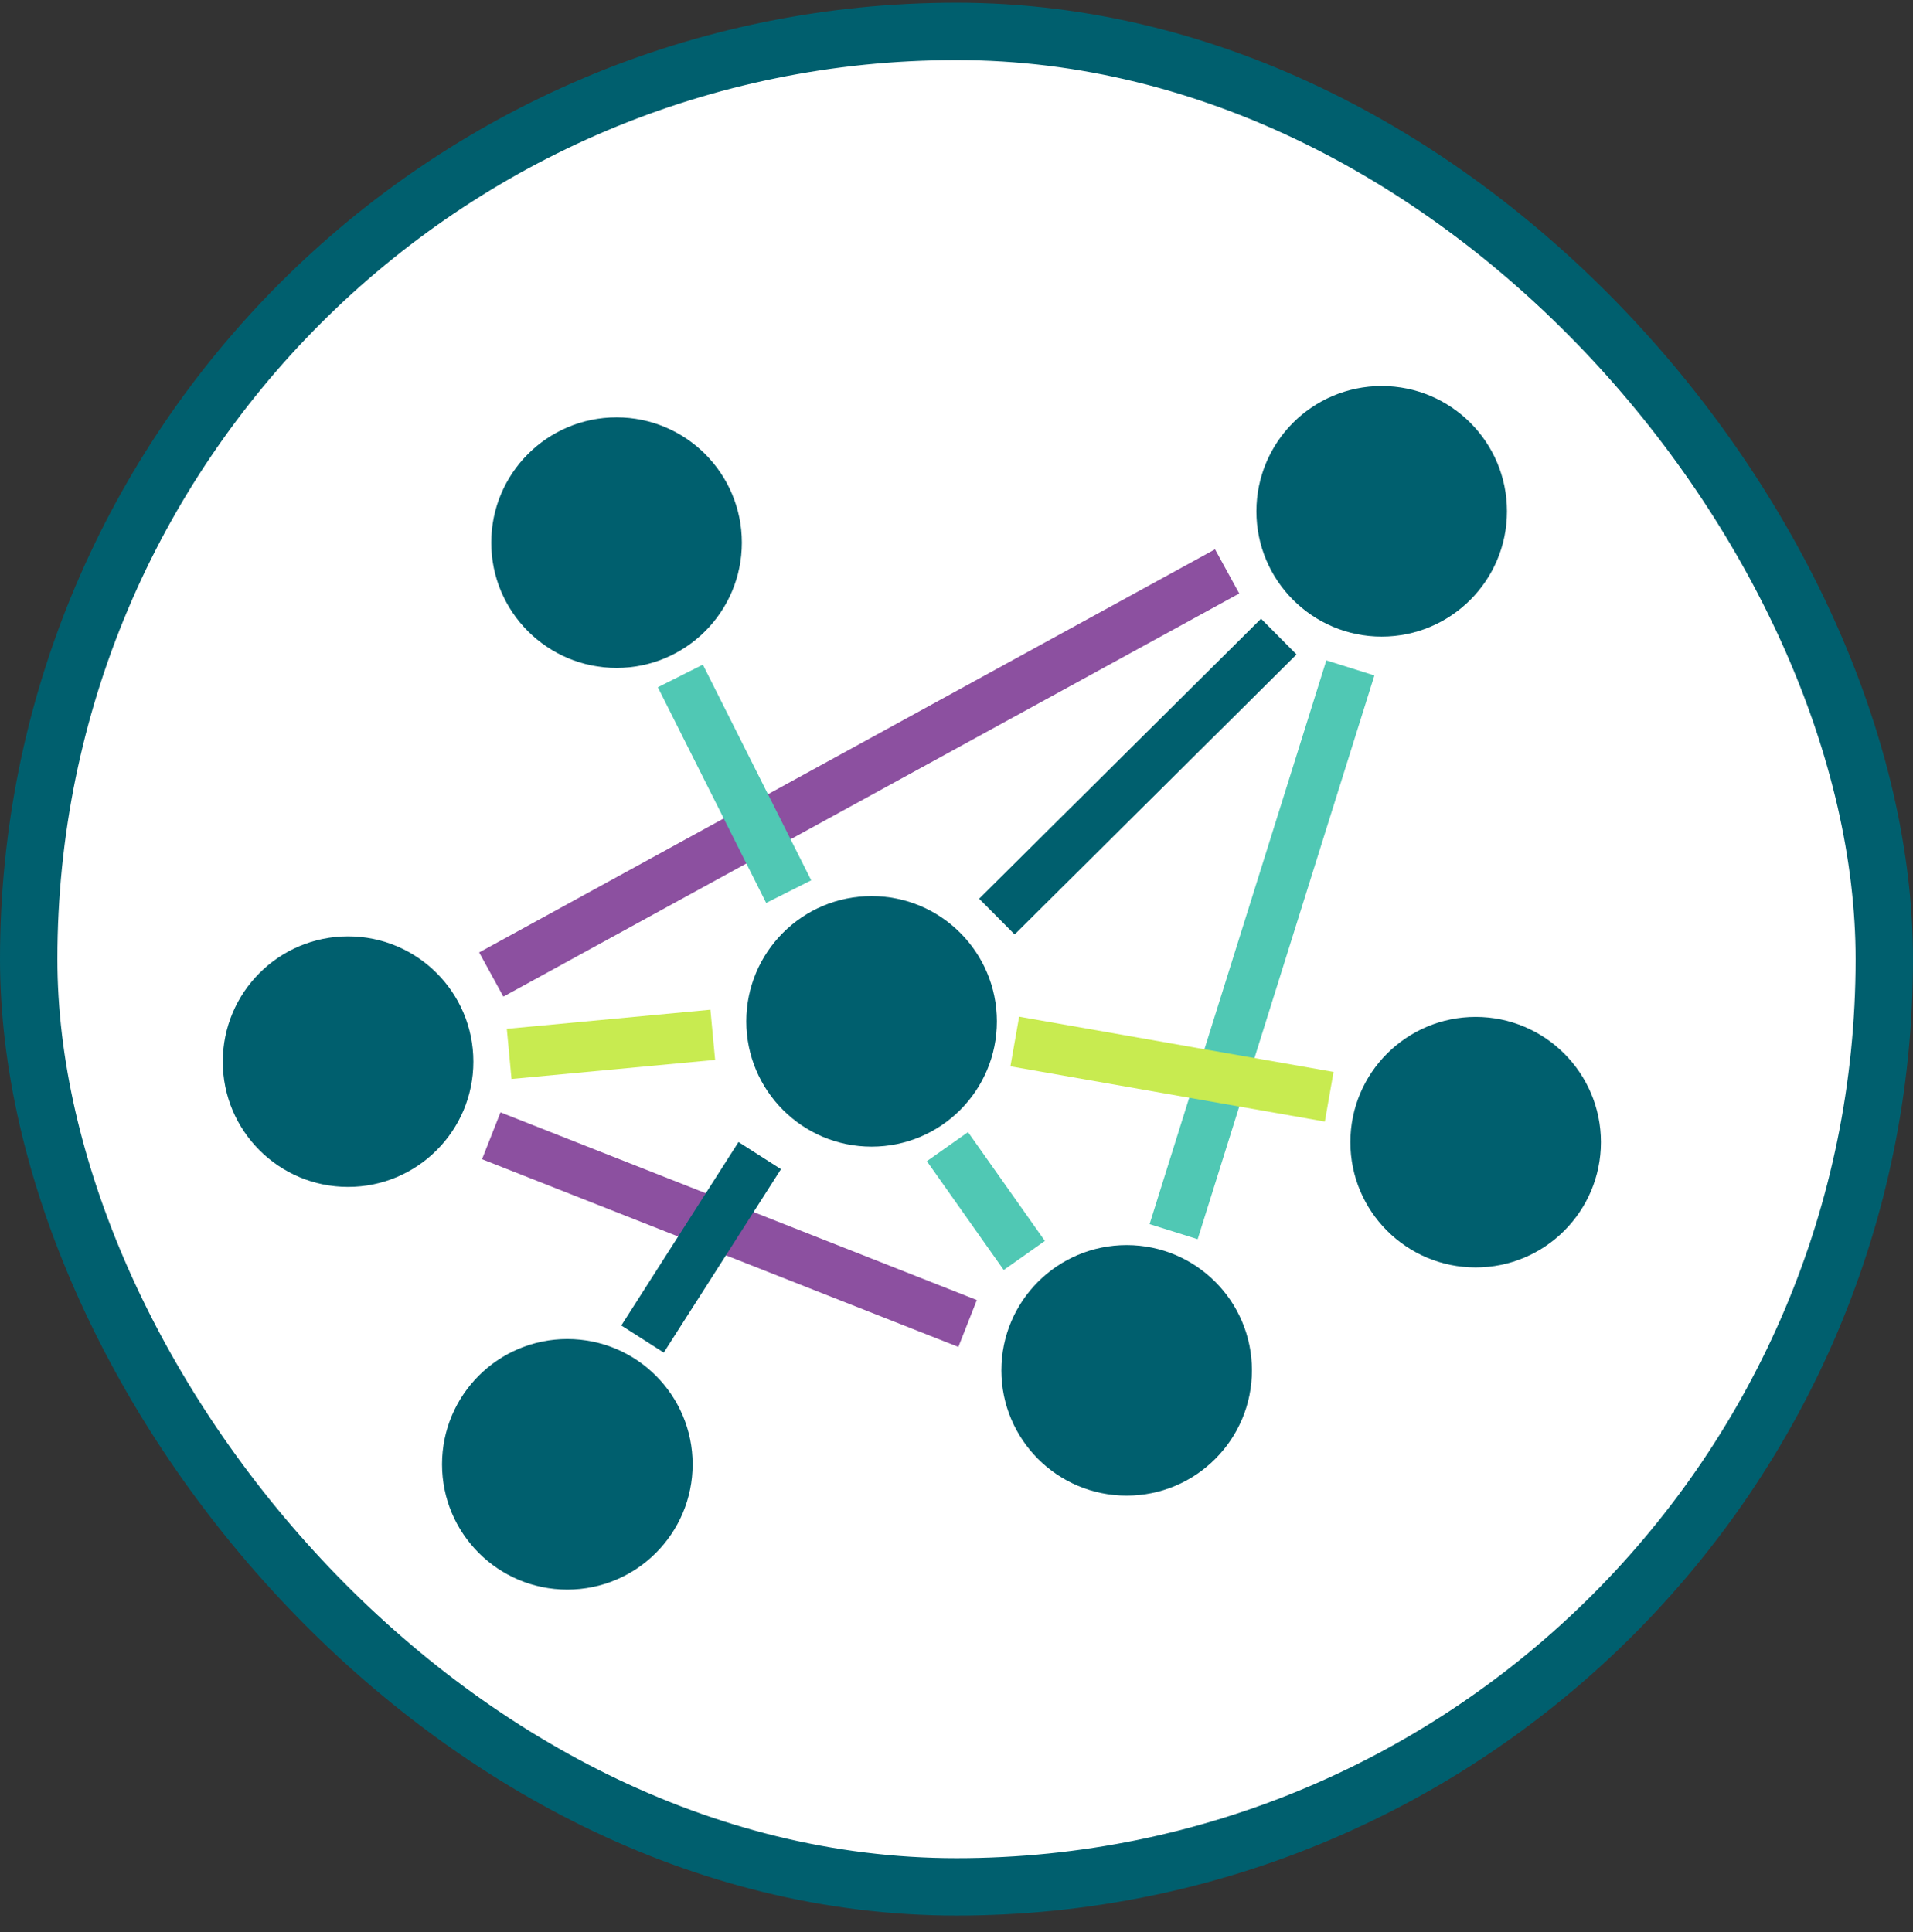
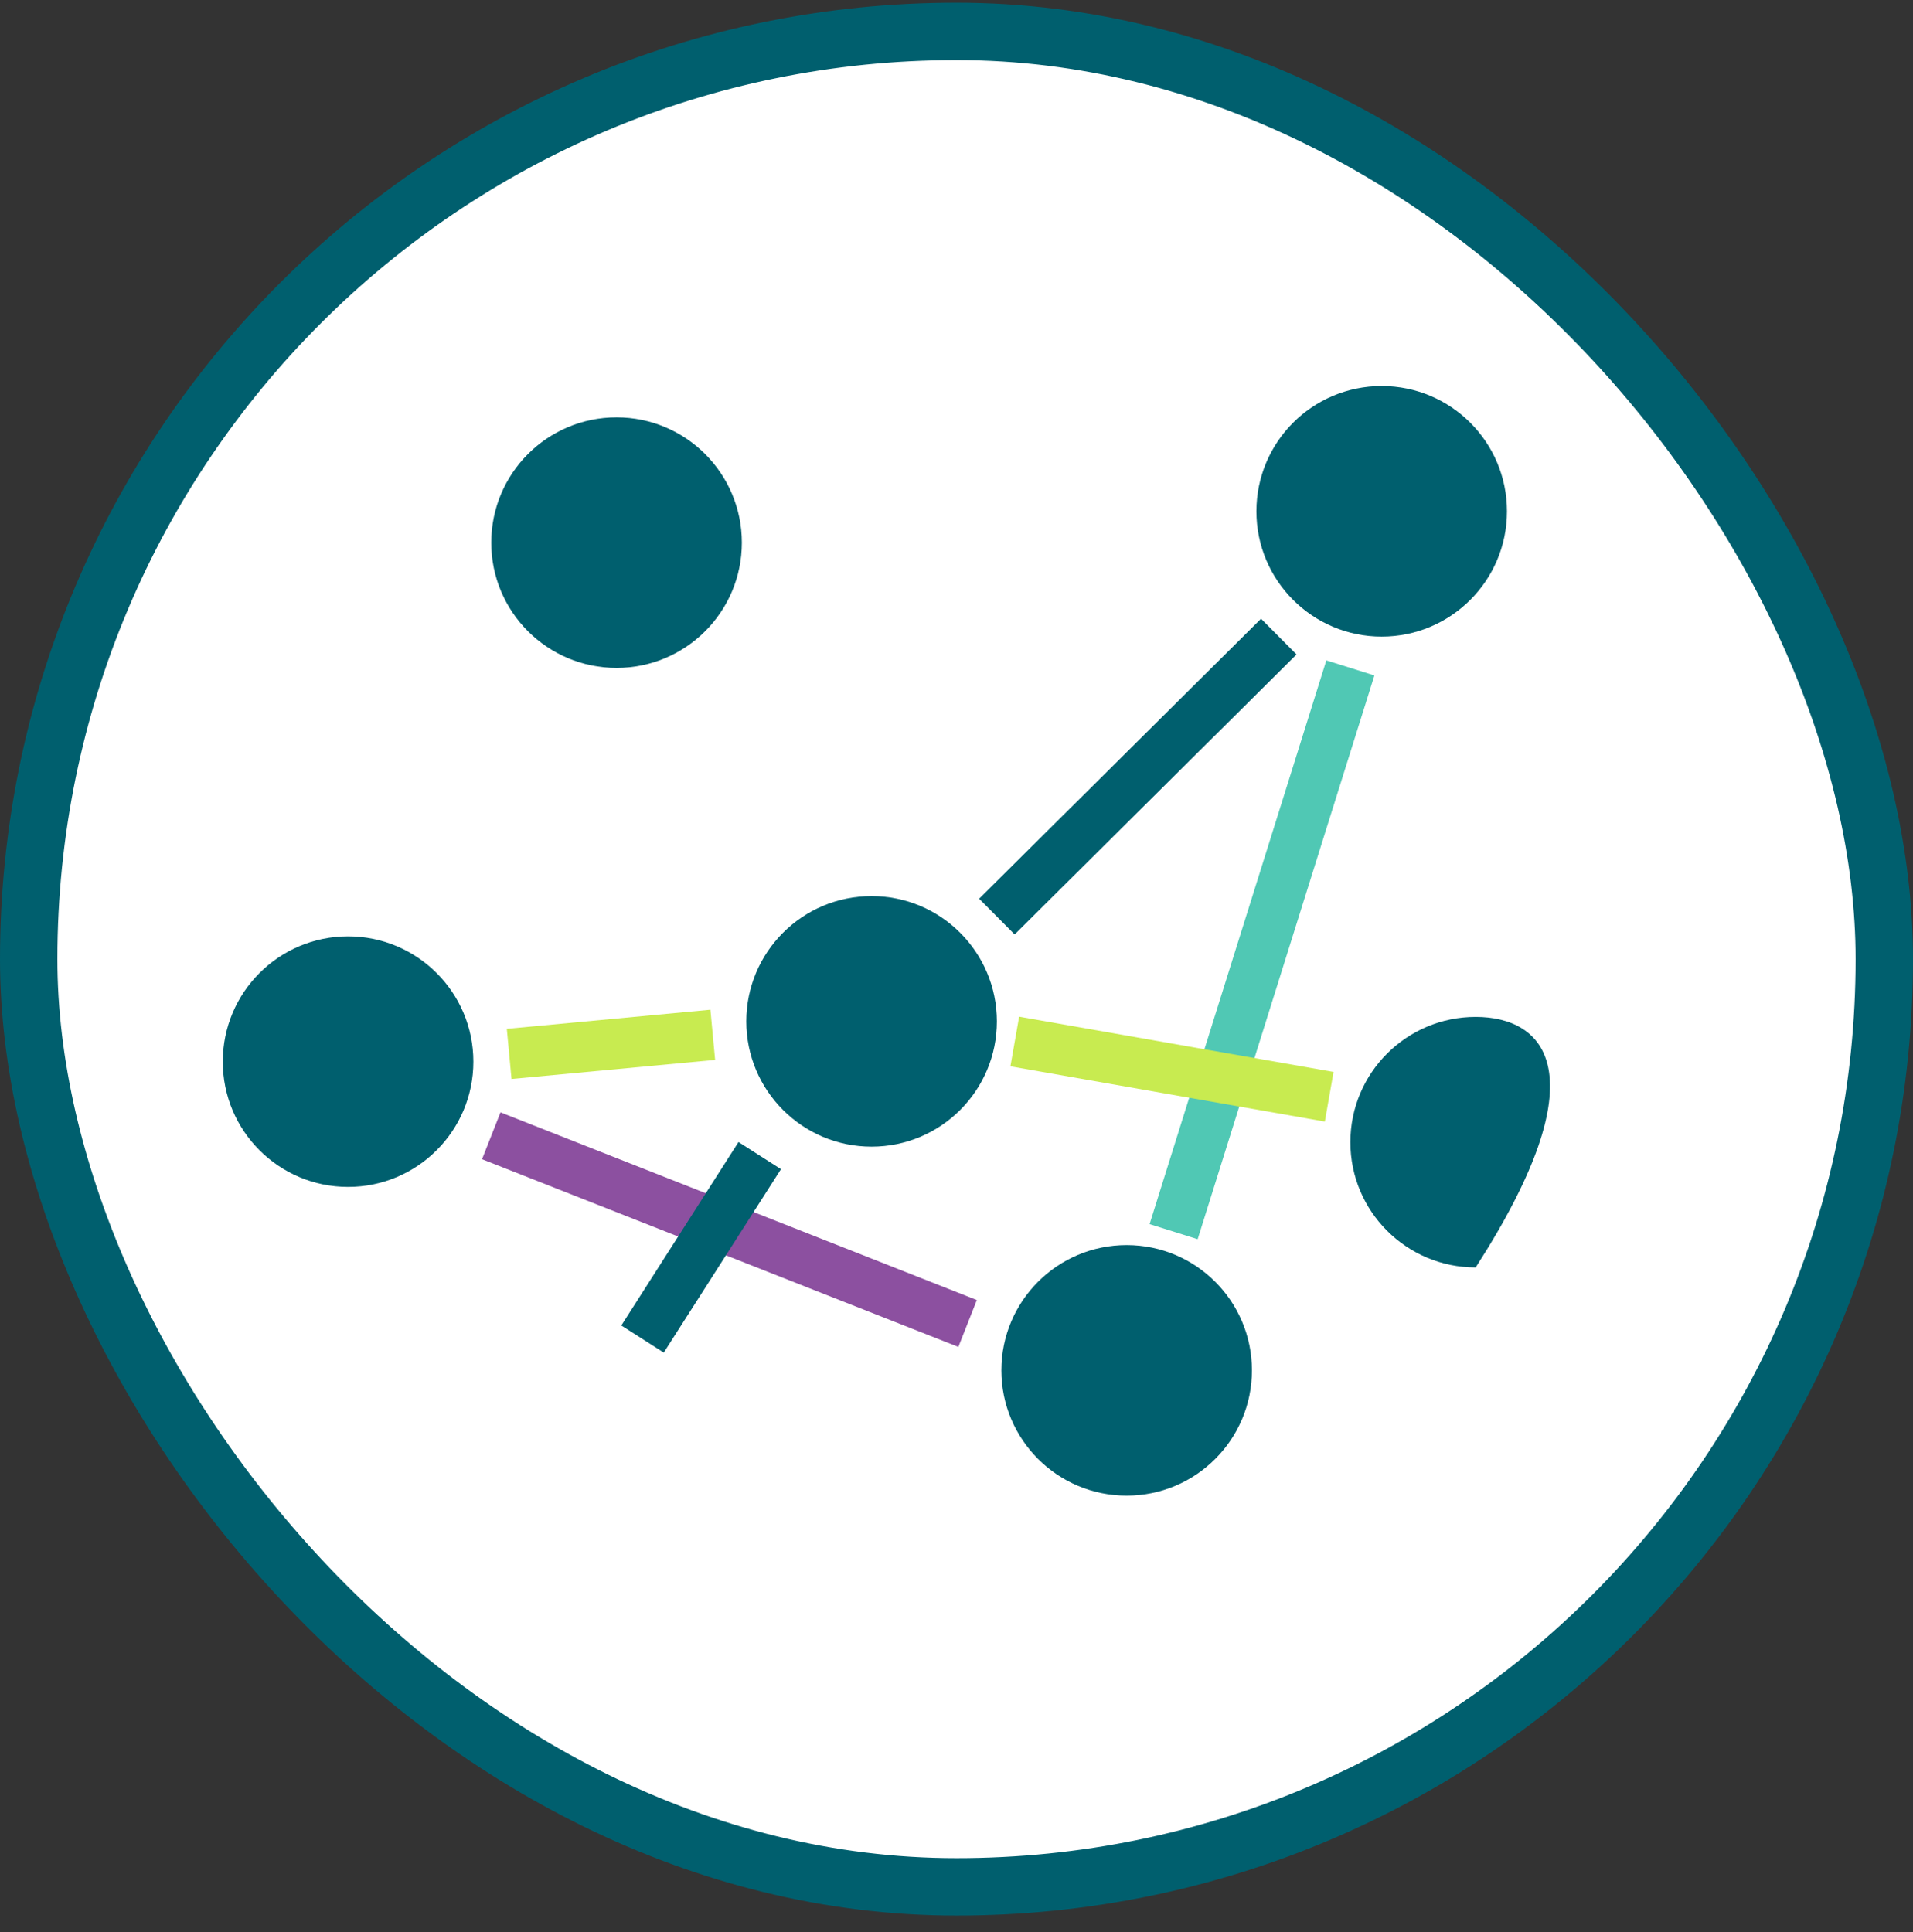
<svg xmlns="http://www.w3.org/2000/svg" width="100" height="101" viewBox="0 0 100 101" fill="none">
  <rect x="0" y="0" width="100" height="101" fill="#333333" stroke="none" />
  <rect x="1.5" y="1.641" width="97" height="97" rx="48.5" fill="white" />
  <rect x="1.5" y="1.641" width="97" height="97" rx="48.5" stroke="#005F6E" stroke-width="3" />
  <path d="M32.229 34.917C35.846 34.917 38.779 31.985 38.779 28.368C38.779 24.751 35.846 21.819 32.229 21.819C28.612 21.819 25.68 24.751 25.68 28.368C25.68 31.985 28.612 34.917 32.229 34.917Z" fill="#005F6E" />
  <path d="M18.195 62.049C21.812 62.049 24.745 59.117 24.745 55.5C24.745 51.883 21.812 48.951 18.195 48.951C14.578 48.951 11.646 51.883 11.646 55.5C11.646 59.117 14.578 62.049 18.195 62.049Z" fill="#005F6E" />
-   <path d="M29.656 83.1C33.273 83.1 36.206 80.168 36.206 76.551C36.206 72.934 33.273 70.002 29.656 70.002C26.039 70.002 23.107 72.934 23.107 76.551C23.107 80.168 26.039 83.1 29.656 83.1Z" fill="#005F6E" />
  <path d="M58.894 78.188C62.511 78.188 65.443 75.256 65.443 71.639C65.443 68.022 62.511 65.09 58.894 65.09C55.277 65.09 52.345 68.022 52.345 71.639C52.345 75.256 55.277 78.188 58.894 78.188Z" fill="#005F6E" />
-   <path d="M77.138 66.259C80.755 66.259 83.687 63.327 83.687 59.71C83.687 56.093 80.755 53.161 77.138 53.161C73.521 53.161 70.589 56.093 70.589 59.71C70.589 63.327 73.521 66.259 77.138 66.259Z" fill="#005F6E" />
+   <path d="M77.138 66.259C83.687 56.093 80.755 53.161 77.138 53.161C73.521 53.161 70.589 56.093 70.589 59.71C70.589 63.327 73.521 66.259 77.138 66.259Z" fill="#005F6E" />
  <path d="M45.561 59.944C49.178 59.944 52.111 57.012 52.111 53.395C52.111 49.778 49.178 46.846 45.561 46.846C41.944 46.846 39.012 49.778 39.012 53.395C39.012 57.012 41.944 59.944 45.561 59.944Z" fill="#005F6E" />
  <path d="M72.226 33.279C75.843 33.279 78.775 30.347 78.775 26.73C78.775 23.113 75.843 20.181 72.226 20.181C68.609 20.181 65.677 23.113 65.677 26.73C65.677 30.347 68.609 33.279 72.226 33.279Z" fill="#005F6E" />
-   <path d="M25.68 50.946L64.147 29.871" stroke="#8C50A0" stroke-width="2.634" stroke-miterlimit="10" />
-   <path d="M35.564 35.337L41.228 46.612" stroke="#50C8B4" stroke-width="2.634" stroke-miterlimit="10" />
  <path d="M66.847 33.279L52.111 47.917" stroke="#005F6E" stroke-width="2.634" stroke-miterlimit="10" />
  <path d="M70.589 34.917L61.35 64.388" stroke="#50C8B4" stroke-width="2.634" stroke-miterlimit="10" />
  <path d="M69.482 57.335L53.046 54.447" stroke="#C8EB50" stroke-width="2.634" stroke-miterlimit="10" />
  <path d="M26.616 55.095L37.259 54.097" stroke="#C8EB50" stroke-width="2.634" stroke-miterlimit="10" />
  <path d="M25.68 59.376L50.58 69.189" stroke="#8C50A0" stroke-width="2.634" stroke-miterlimit="10" />
  <path d="M39.714 60.412L33.588 70.002" stroke="#005F6E" stroke-width="2.634" stroke-miterlimit="10" />
-   <path d="M49.526 59.944L53.544 65.633" stroke="#50C8B4" stroke-width="2.634" stroke-miterlimit="10" />
</svg>